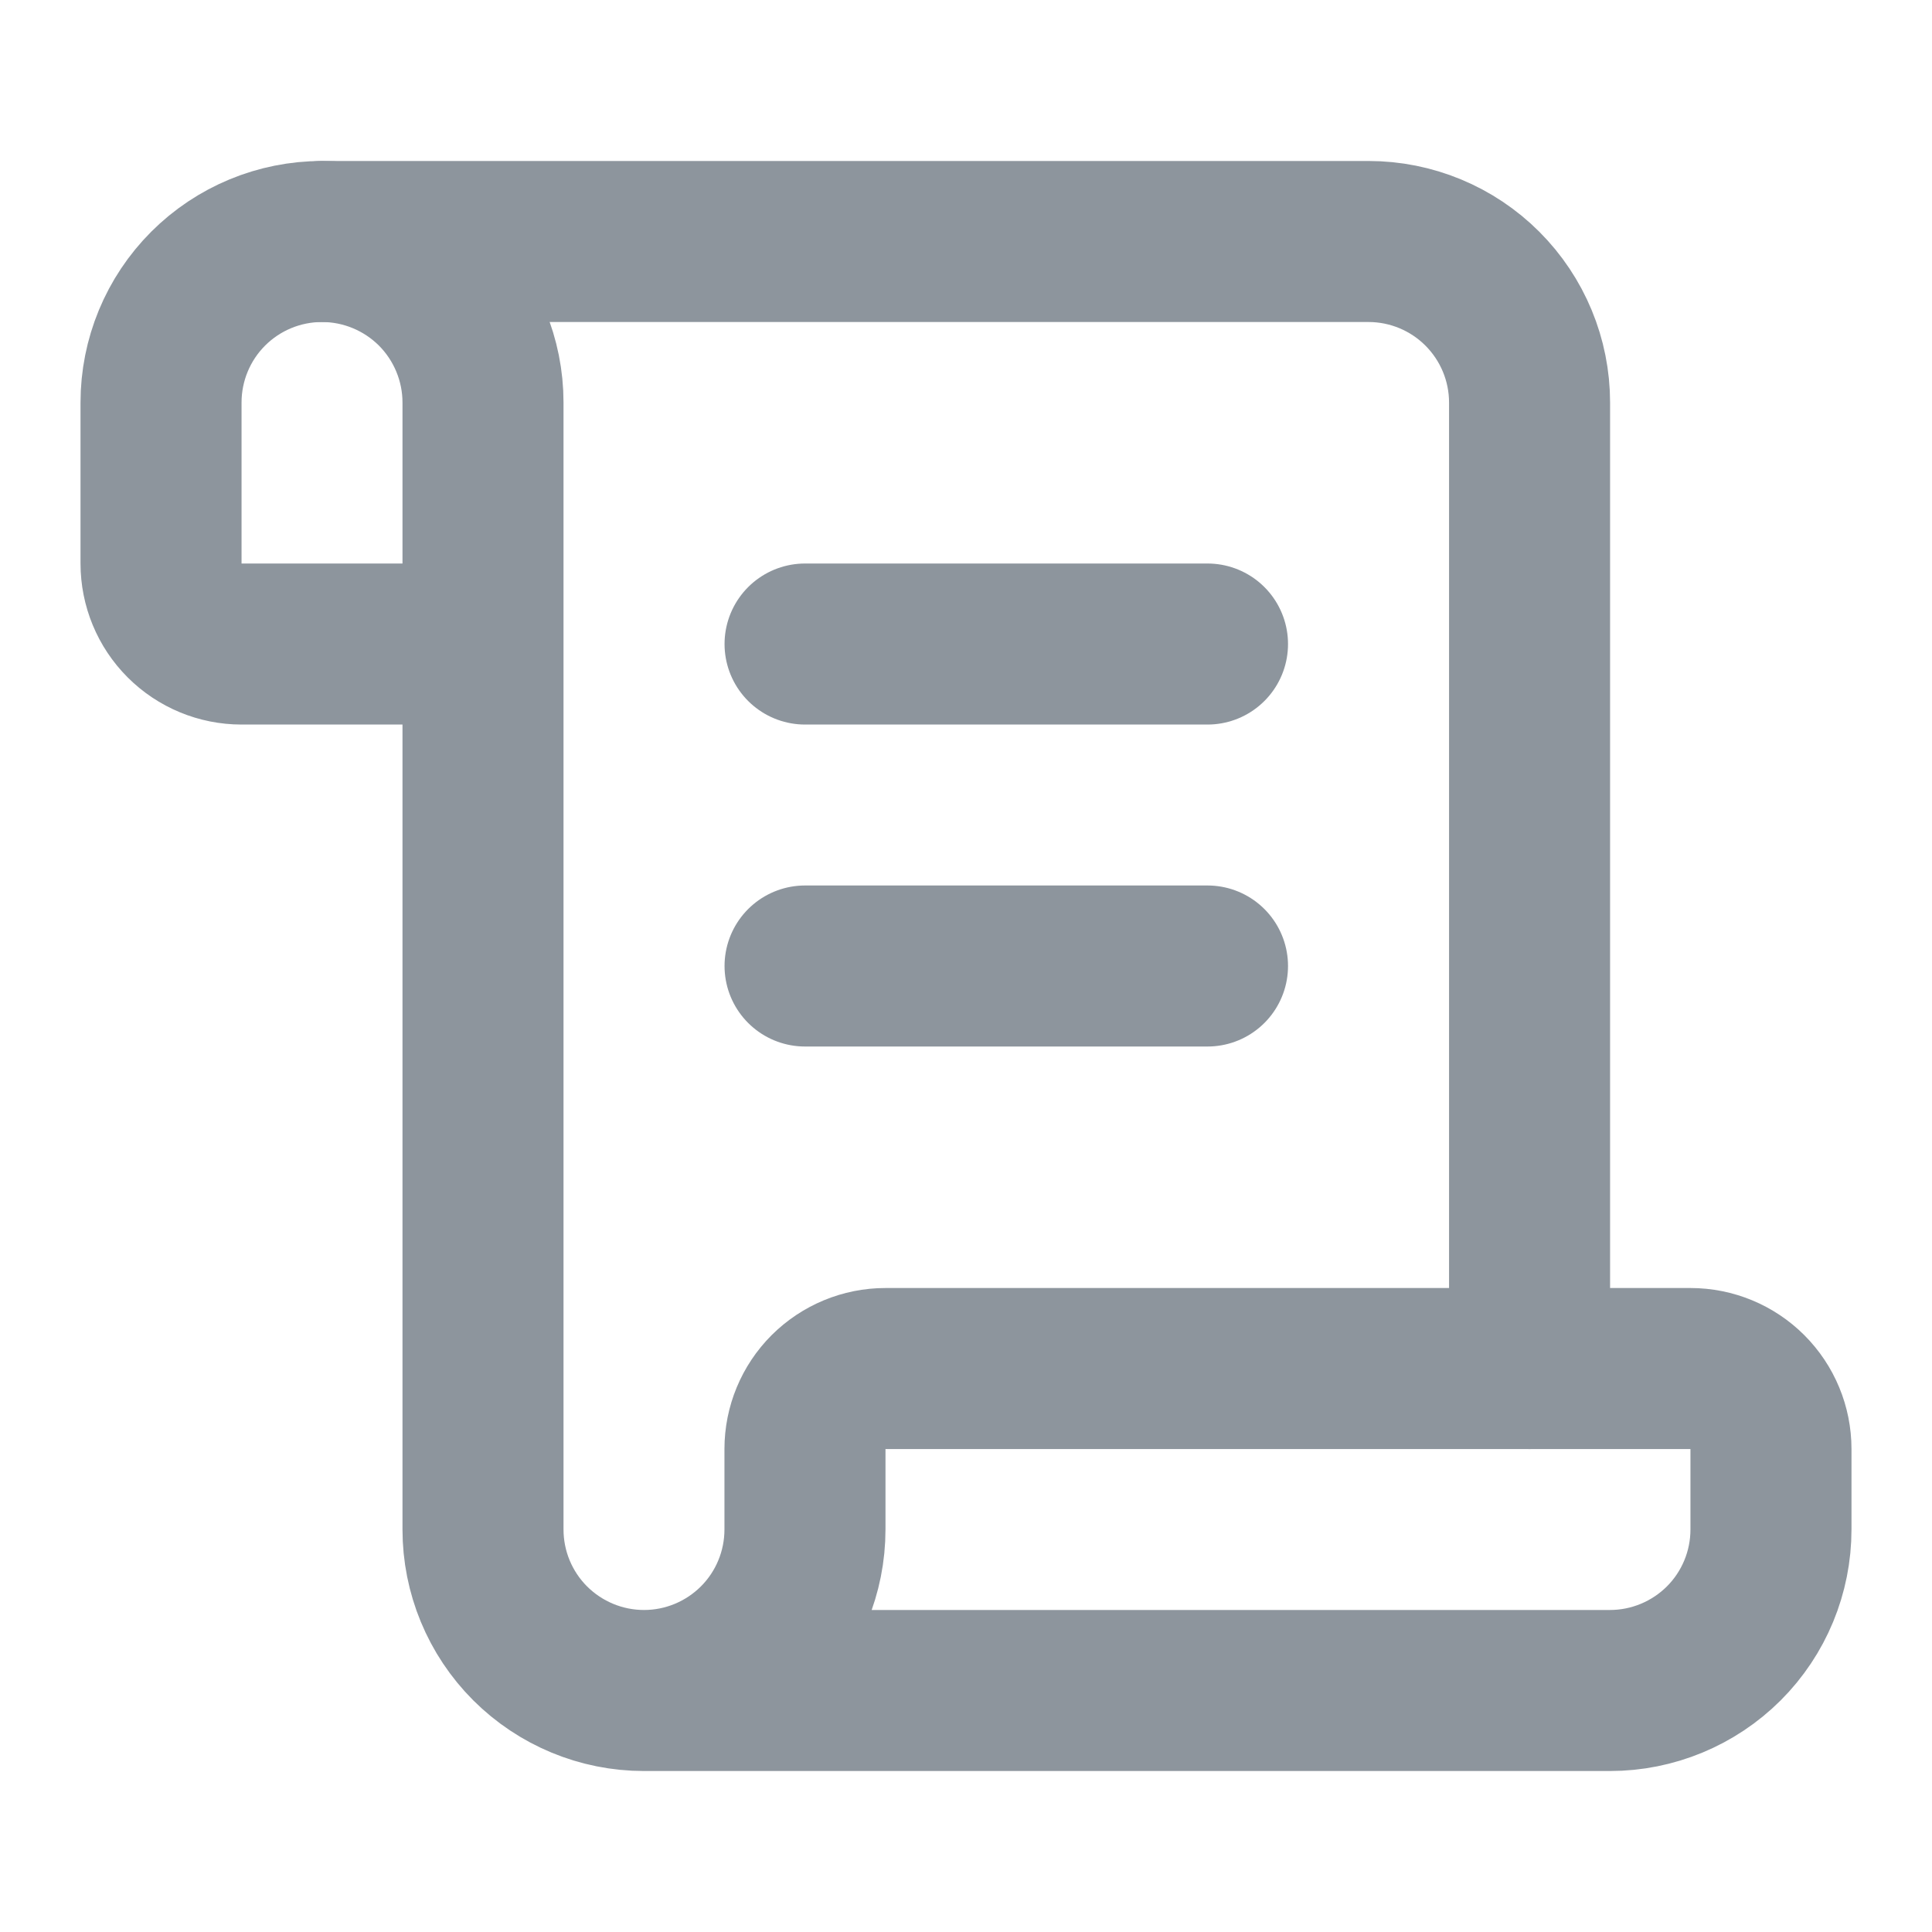
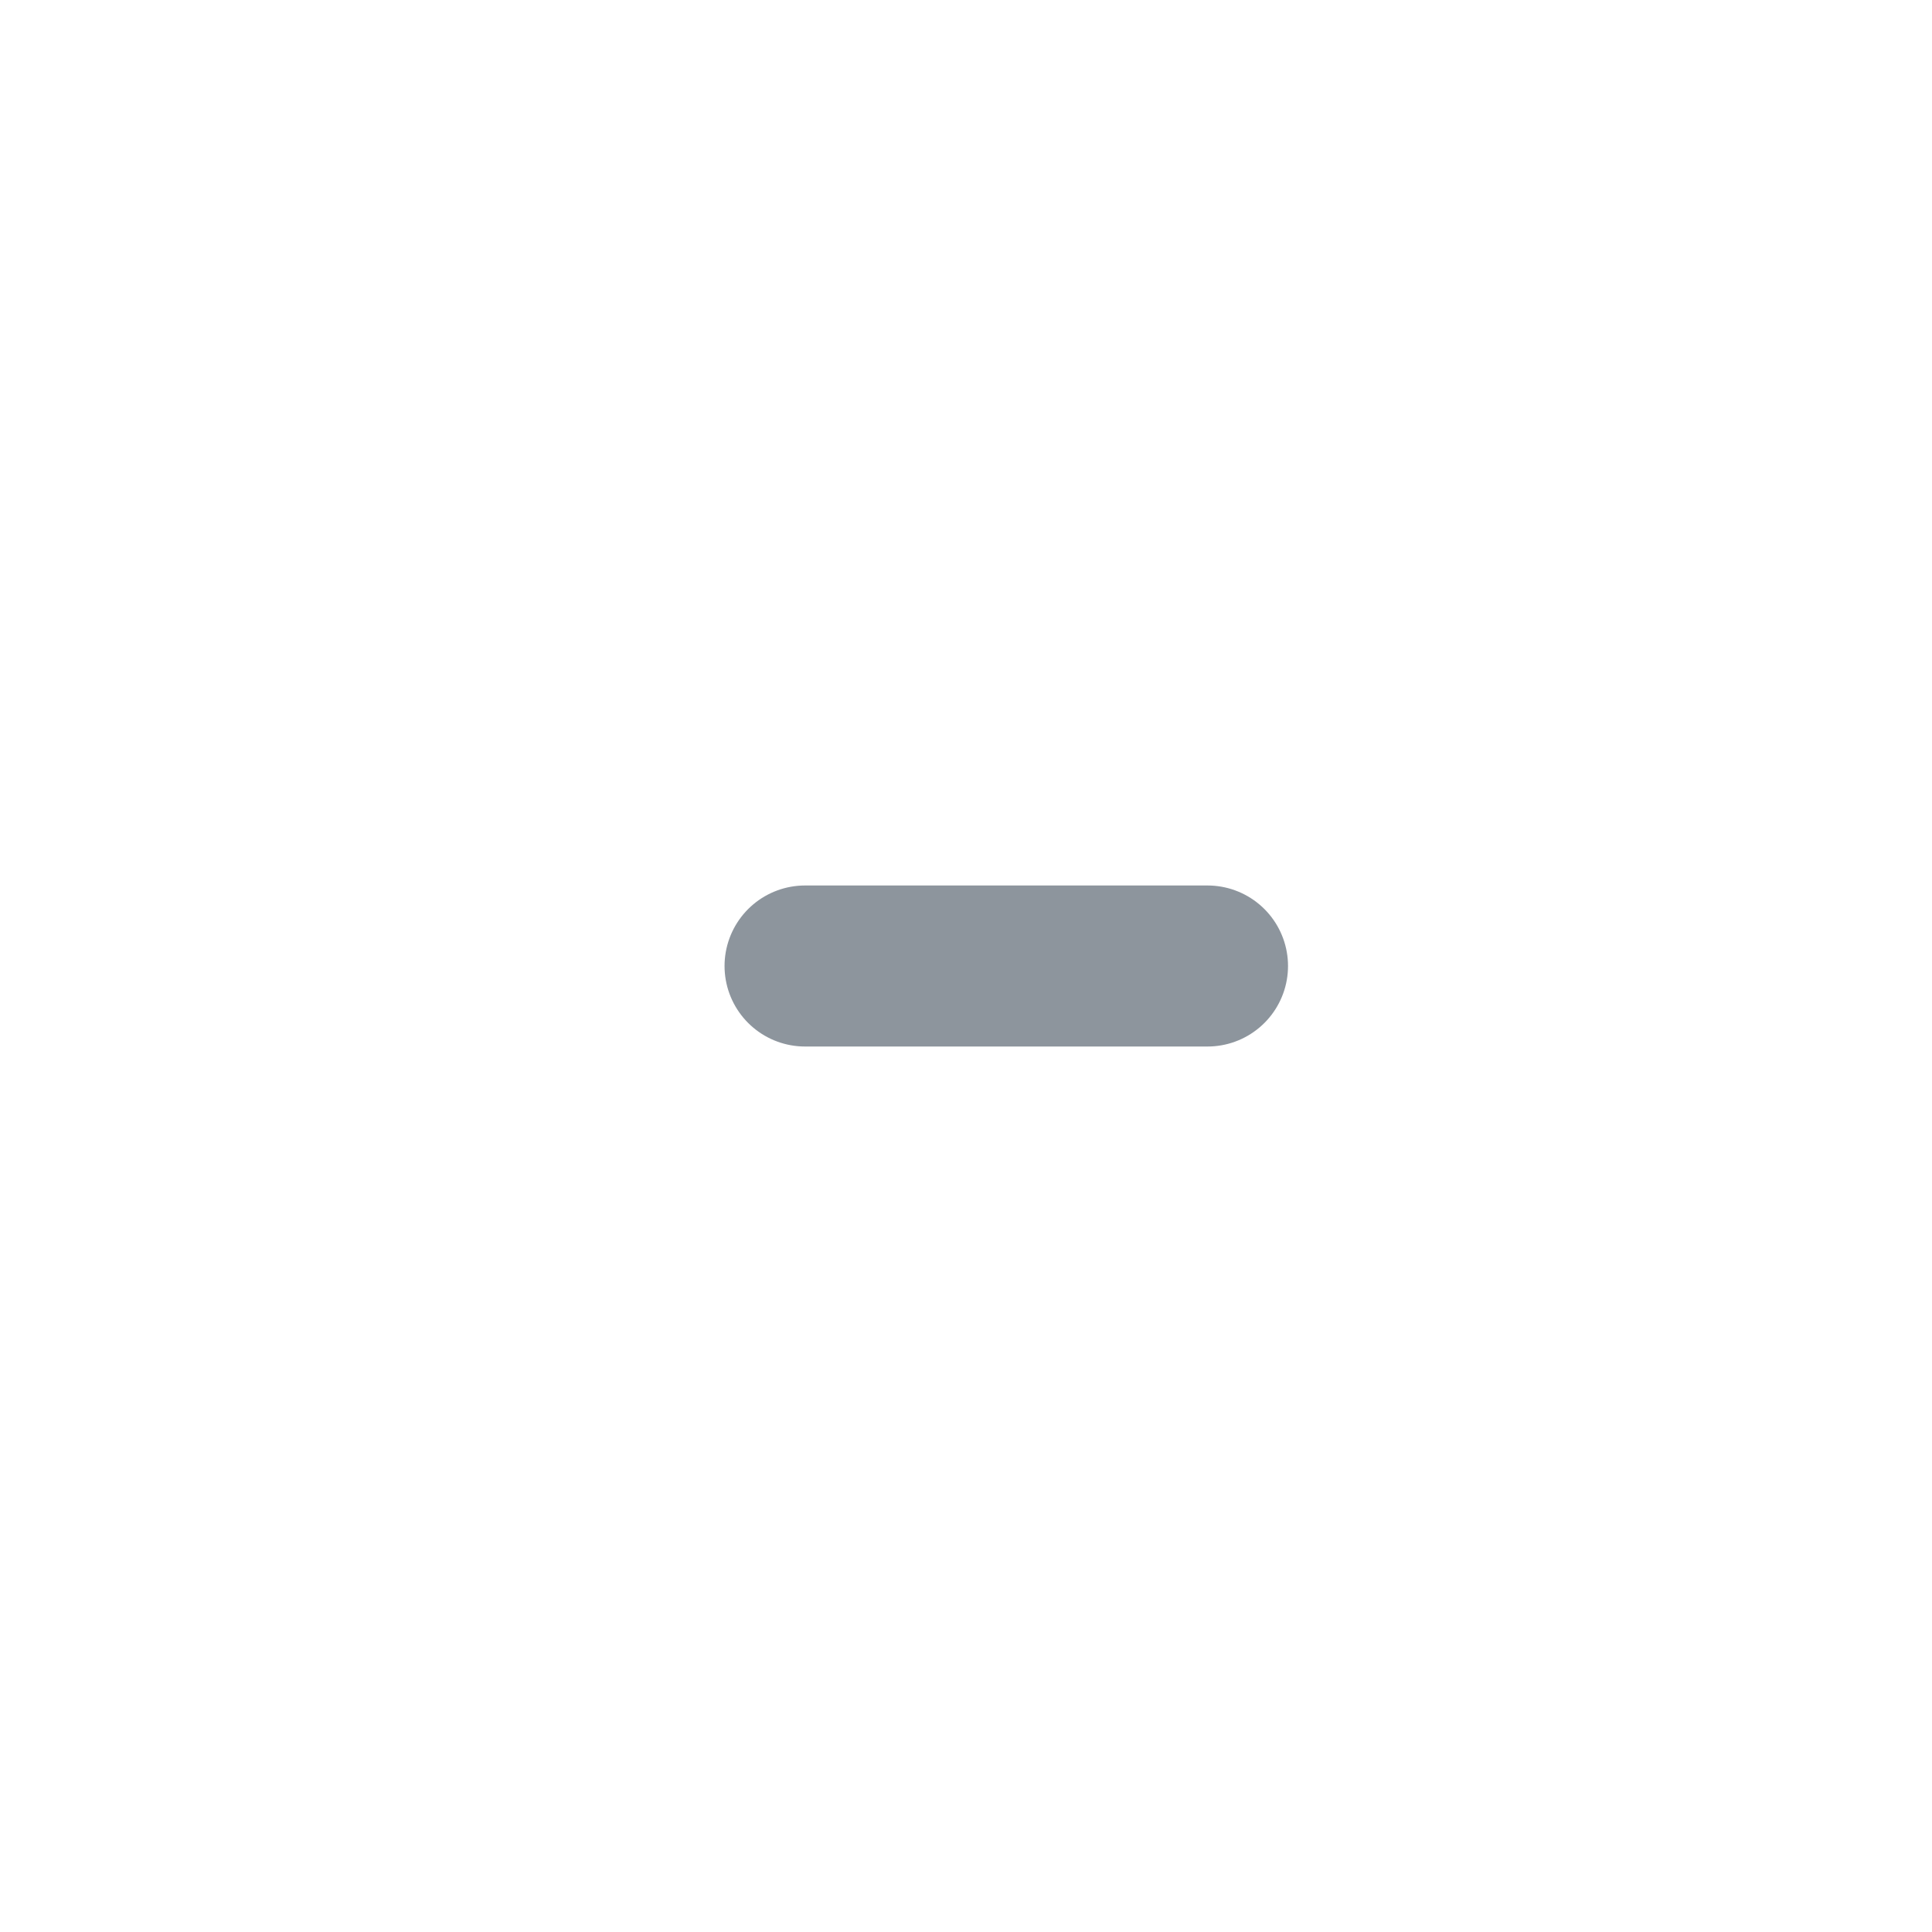
<svg xmlns="http://www.w3.org/2000/svg" width="20" height="20" viewBox="0 0 20 20" fill="none">
  <path d="M12.5 10H8.334" stroke="#8D959D" stroke-width="1.667" stroke-linecap="round" stroke-linejoin="round" />
-   <path d="M12.5 6.667H8.334" stroke="#8D959D" stroke-width="1.667" stroke-linecap="round" stroke-linejoin="round" />
-   <path d="M15.834 14.167V4.167C15.834 3.725 15.658 3.301 15.345 2.988C15.033 2.676 14.609 2.5 14.167 2.5H3.333" stroke="#8D959D" stroke-width="1.667" stroke-linecap="round" stroke-linejoin="round" />
-   <path d="M6.667 17.5H16.666C17.108 17.5 17.532 17.324 17.845 17.012C18.158 16.699 18.333 16.275 18.333 15.833V15C18.333 14.779 18.245 14.567 18.089 14.411C17.933 14.255 17.721 14.167 17.5 14.167H9.166C8.945 14.167 8.734 14.255 8.577 14.411C8.421 14.567 8.333 14.779 8.333 15V15.833C8.333 16.275 8.158 16.699 7.845 17.012C7.532 17.324 7.109 17.5 6.667 17.5ZM6.667 17.5C6.224 17.5 5.801 17.324 5.488 17.012C5.175 16.699 5 16.275 5 15.833V4.167C5 3.725 4.824 3.301 4.512 2.988C4.199 2.676 3.775 2.5 3.333 2.5C2.891 2.5 2.467 2.676 2.155 2.988C1.842 3.301 1.667 3.725 1.667 4.167V5.833C1.667 6.054 1.754 6.266 1.911 6.423C2.067 6.579 2.279 6.667 2.5 6.667H5" stroke="#8D959D" stroke-width="1.667" stroke-linecap="round" stroke-linejoin="round" />
</svg>